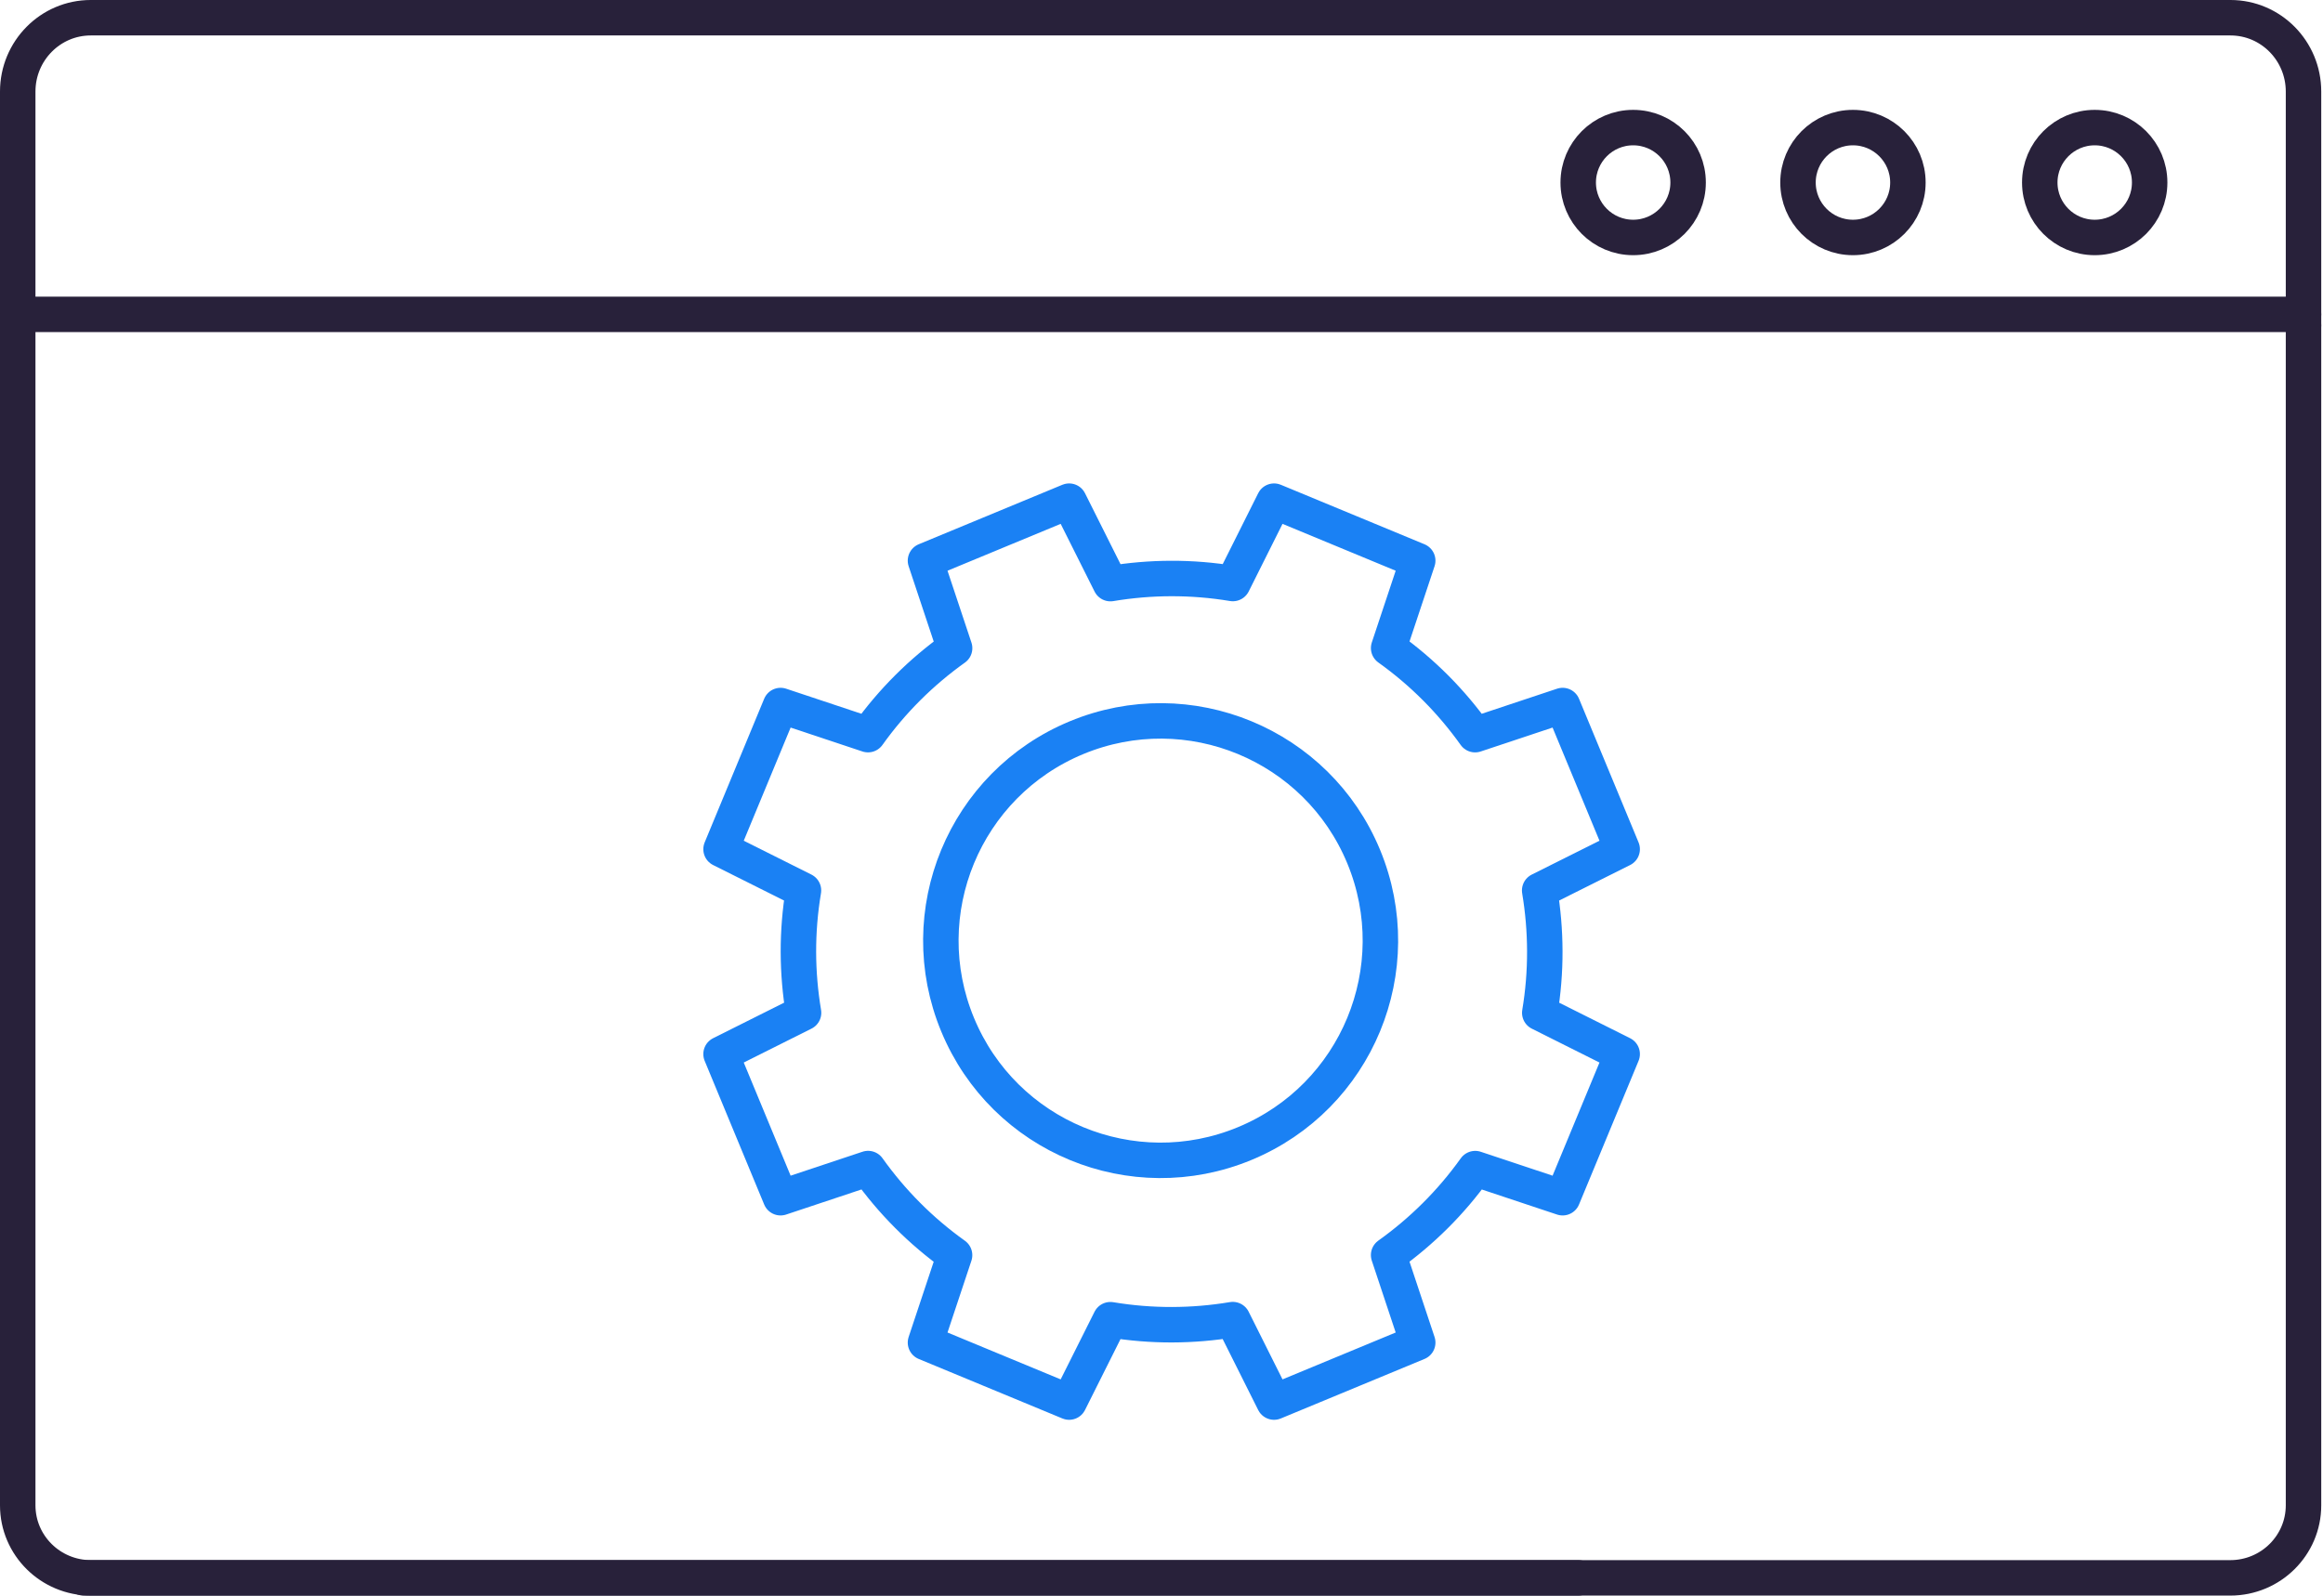
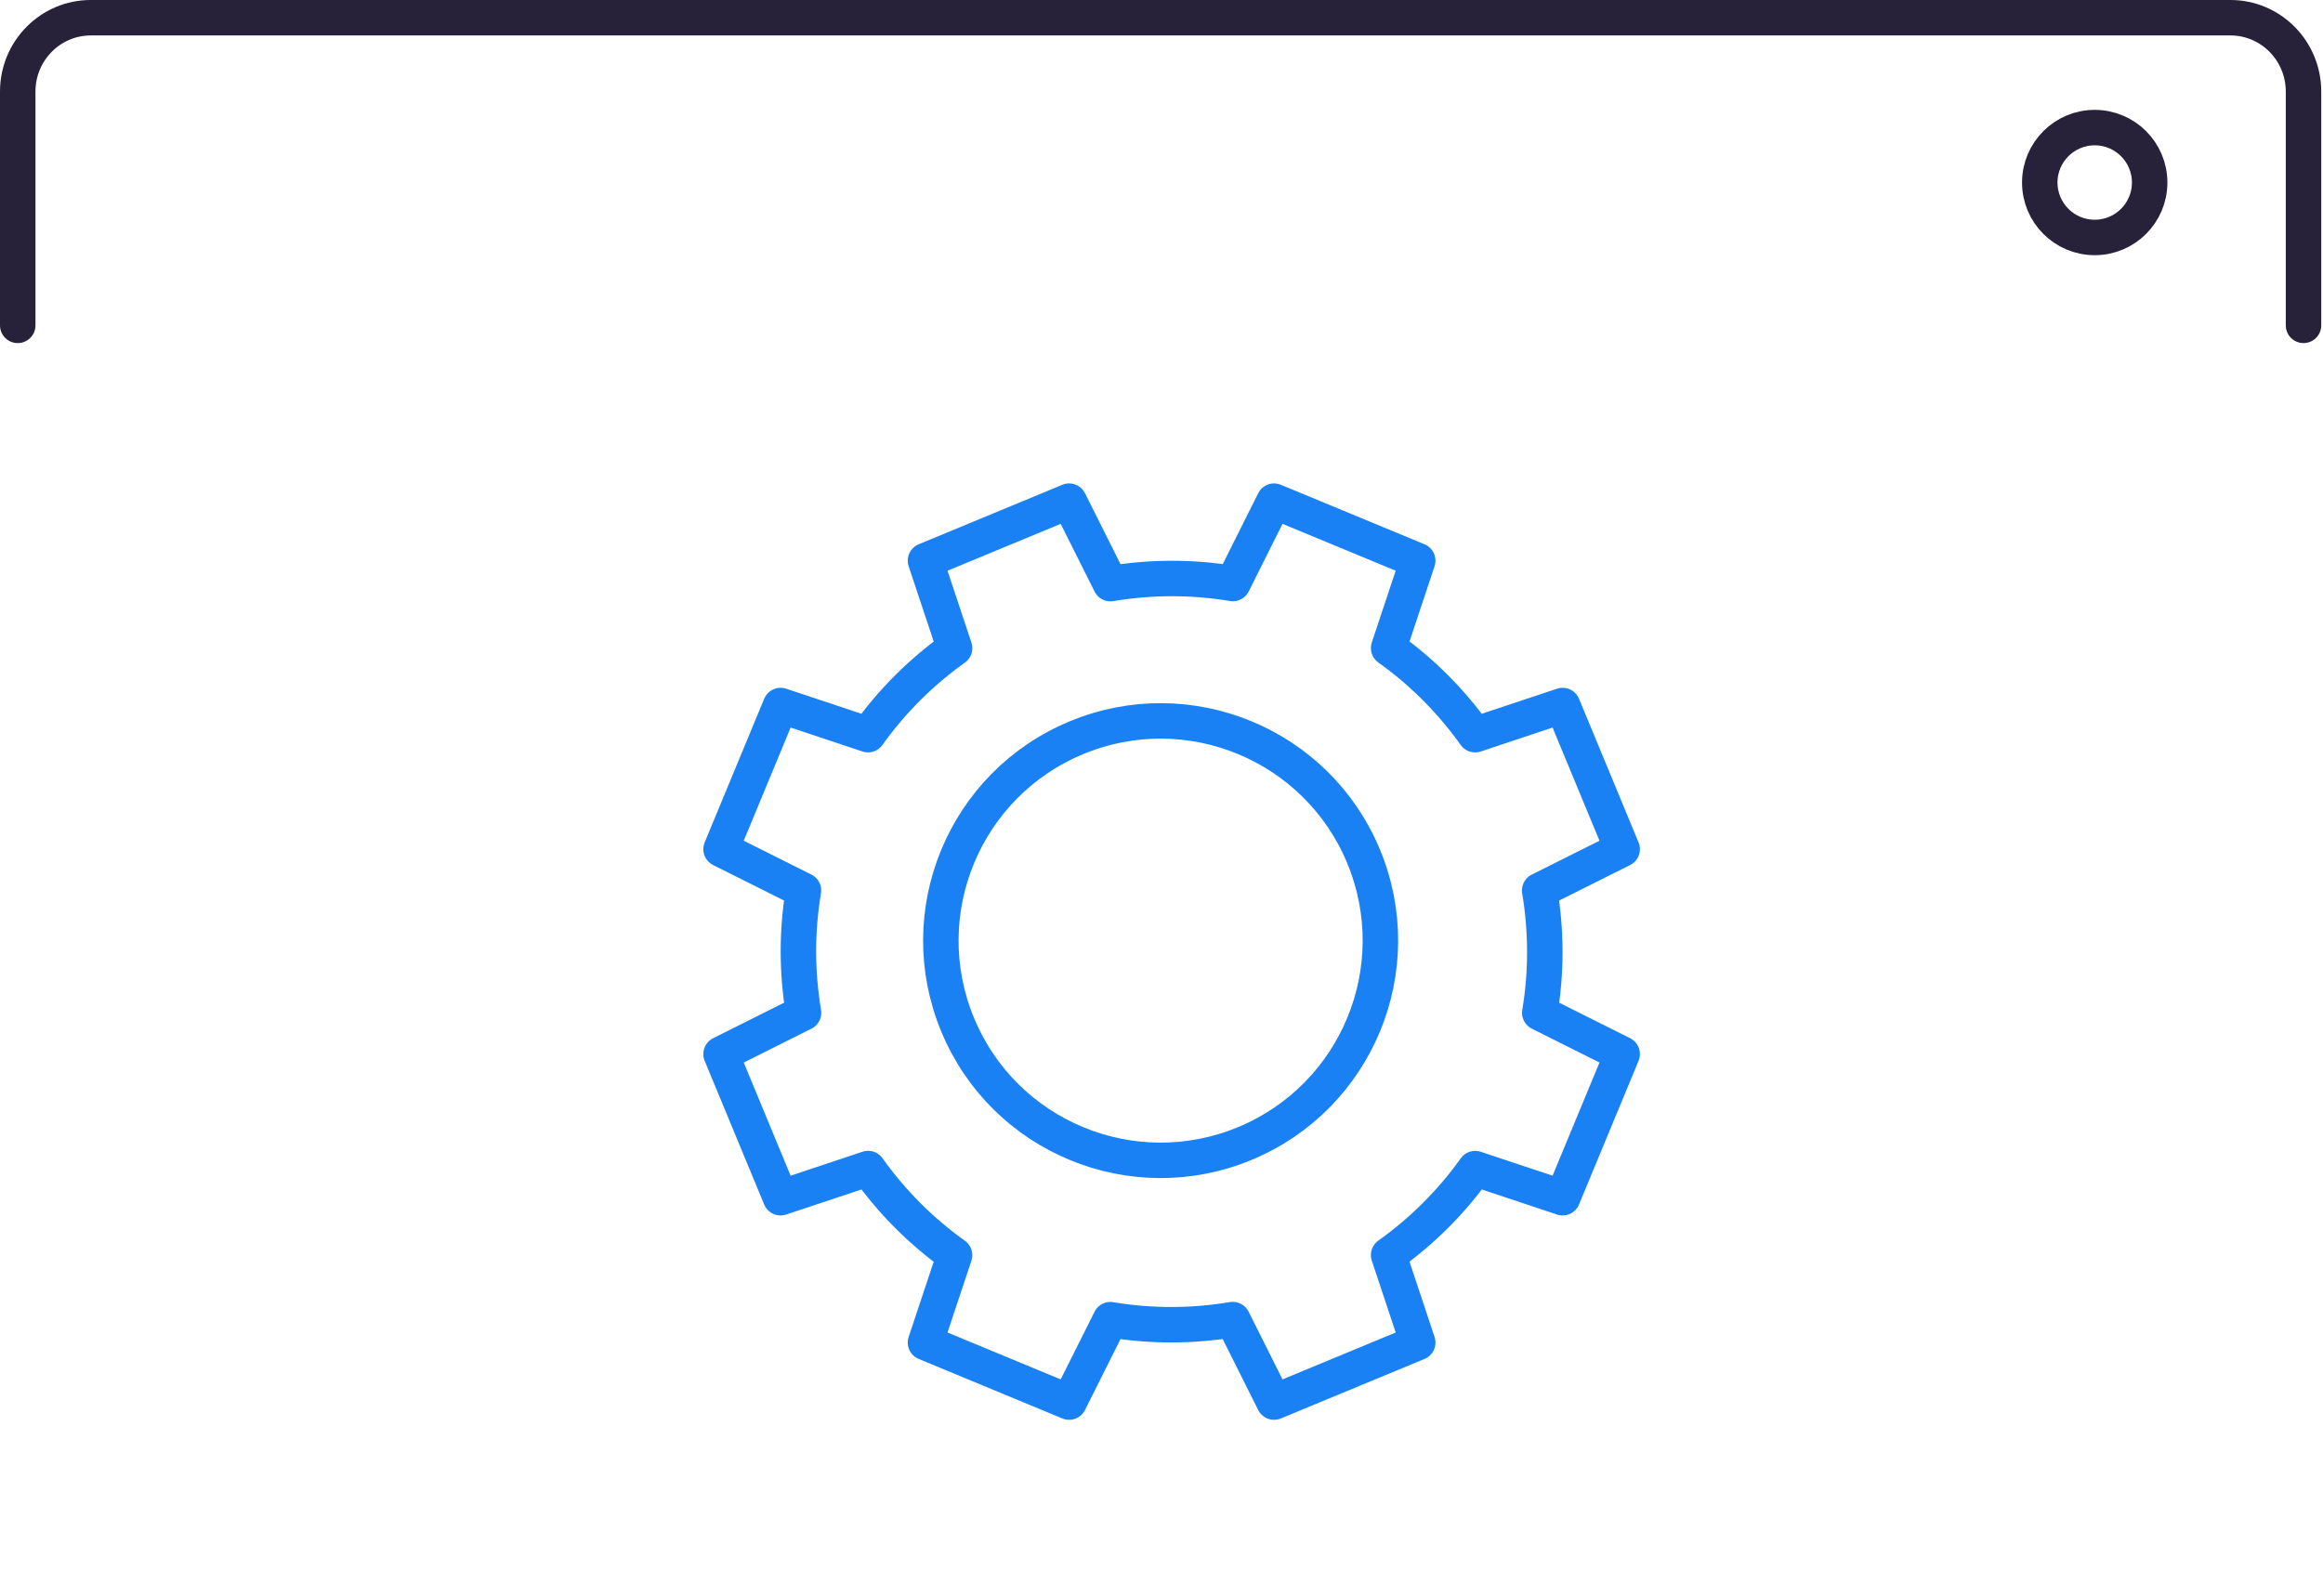
<svg xmlns="http://www.w3.org/2000/svg" width="131px" height="90px" viewBox="0 0 131 90">
  <title>rhapsody_icon_benefit_flexibility</title>
  <g id="Page-1" stroke="none" stroke-width="1" fill="none" fill-rule="evenodd" stroke-linecap="round" stroke-linejoin="round">
    <g id="5.2_Solutions_Rhapsody" transform="translate(-474, -1539)" stroke-width="2">
      <g id="rhapsody_icon_benefit_flexibility" transform="translate(475, 1540)">
        <path d="M39.662,46.899 L43.018,38.796 L47.949,40.438 C49.316,38.522 50.972,36.887 52.833,35.56 L51.19,30.624 L59.292,27.268 L61.62,31.919 C63.873,31.543 66.202,31.527 68.523,31.914 L70.847,27.268 L78.949,30.624 L77.309,35.554 C79.225,36.922 80.86,38.578 82.185,40.439 L87.121,38.796 L90.479,46.899 L85.826,49.226 C86.202,51.48 86.22,53.807 85.831,56.128 L90.479,58.455 L87.121,66.558 L82.191,64.916 C80.824,66.83 79.167,68.465 77.308,69.792 L78.949,74.728 L70.847,78.085 L68.519,73.433 C66.266,73.809 63.939,73.825 61.618,73.438 L59.292,78.085 L51.19,74.728 L52.831,69.798 C50.916,68.432 49.281,66.774 47.954,64.913 L43.018,66.558 L39.662,58.455 L44.315,56.126 C43.937,53.873 43.921,51.545 44.31,49.225 L39.662,46.899 Z" id="Stroke-1" stroke="#1A81F4" />
        <path d="M53.004,56.802 C55.623,63.123 62.872,66.123 69.193,63.503 C75.517,60.883 78.517,53.632 75.899,47.311 C73.28,40.99 66.031,37.989 59.709,40.609 C53.386,43.23 50.383,50.48 53.004,56.802 Z" id="Stroke-3" stroke="#1A81F4" />
-         <path d="M88,88 L4.131,88 C1.85,88 0,86.169 0,83.908 L0,17.352" id="Stroke-5" stroke="#28213A" />
-         <path d="M128.901,17.352 L128.901,83.908 C128.901,86.167 127.052,88 124.77,88 L3.718,88" id="Stroke-7" stroke="#28213A" />
        <path d="M128.901,17.352 L128.901,4.166 C128.901,1.865 127.058,0 124.783,0 L4.117,0 C1.843,0 0,1.865 0,4.166 L0,17.352" id="Stroke-9" stroke="#28213A" />
-         <path d="M94.197,9.296 C94.197,7.585 92.811,6.197 91.098,6.197 C89.387,6.197 88,7.585 88,9.296 C88,11.007 89.387,12.394 91.098,12.394 C92.811,12.394 94.197,11.007 94.197,9.296 Z" id="Stroke-11" stroke="#28213A" />
-         <path d="M106.592,9.296 C106.592,7.585 105.205,6.197 103.492,6.197 C101.781,6.197 100.394,7.585 100.394,9.296 C100.394,11.007 101.781,12.394 103.492,12.394 C105.205,12.394 106.592,11.007 106.592,9.296 Z" id="Stroke-13" stroke="#28213A" />
        <path d="M120.225,9.296 C120.225,7.585 118.839,6.197 117.126,6.197 C115.416,6.197 114.028,7.585 114.028,9.296 C114.028,11.007 115.416,12.394 117.126,12.394 C118.839,12.394 120.225,11.007 120.225,9.296 Z" id="Stroke-15" stroke="#28213A" />
-         <line x1="128.901" y1="16.732" x2="0" y2="16.732" id="Stroke-17" stroke="#28213A" />
      </g>
    </g>
  </g>
</svg>